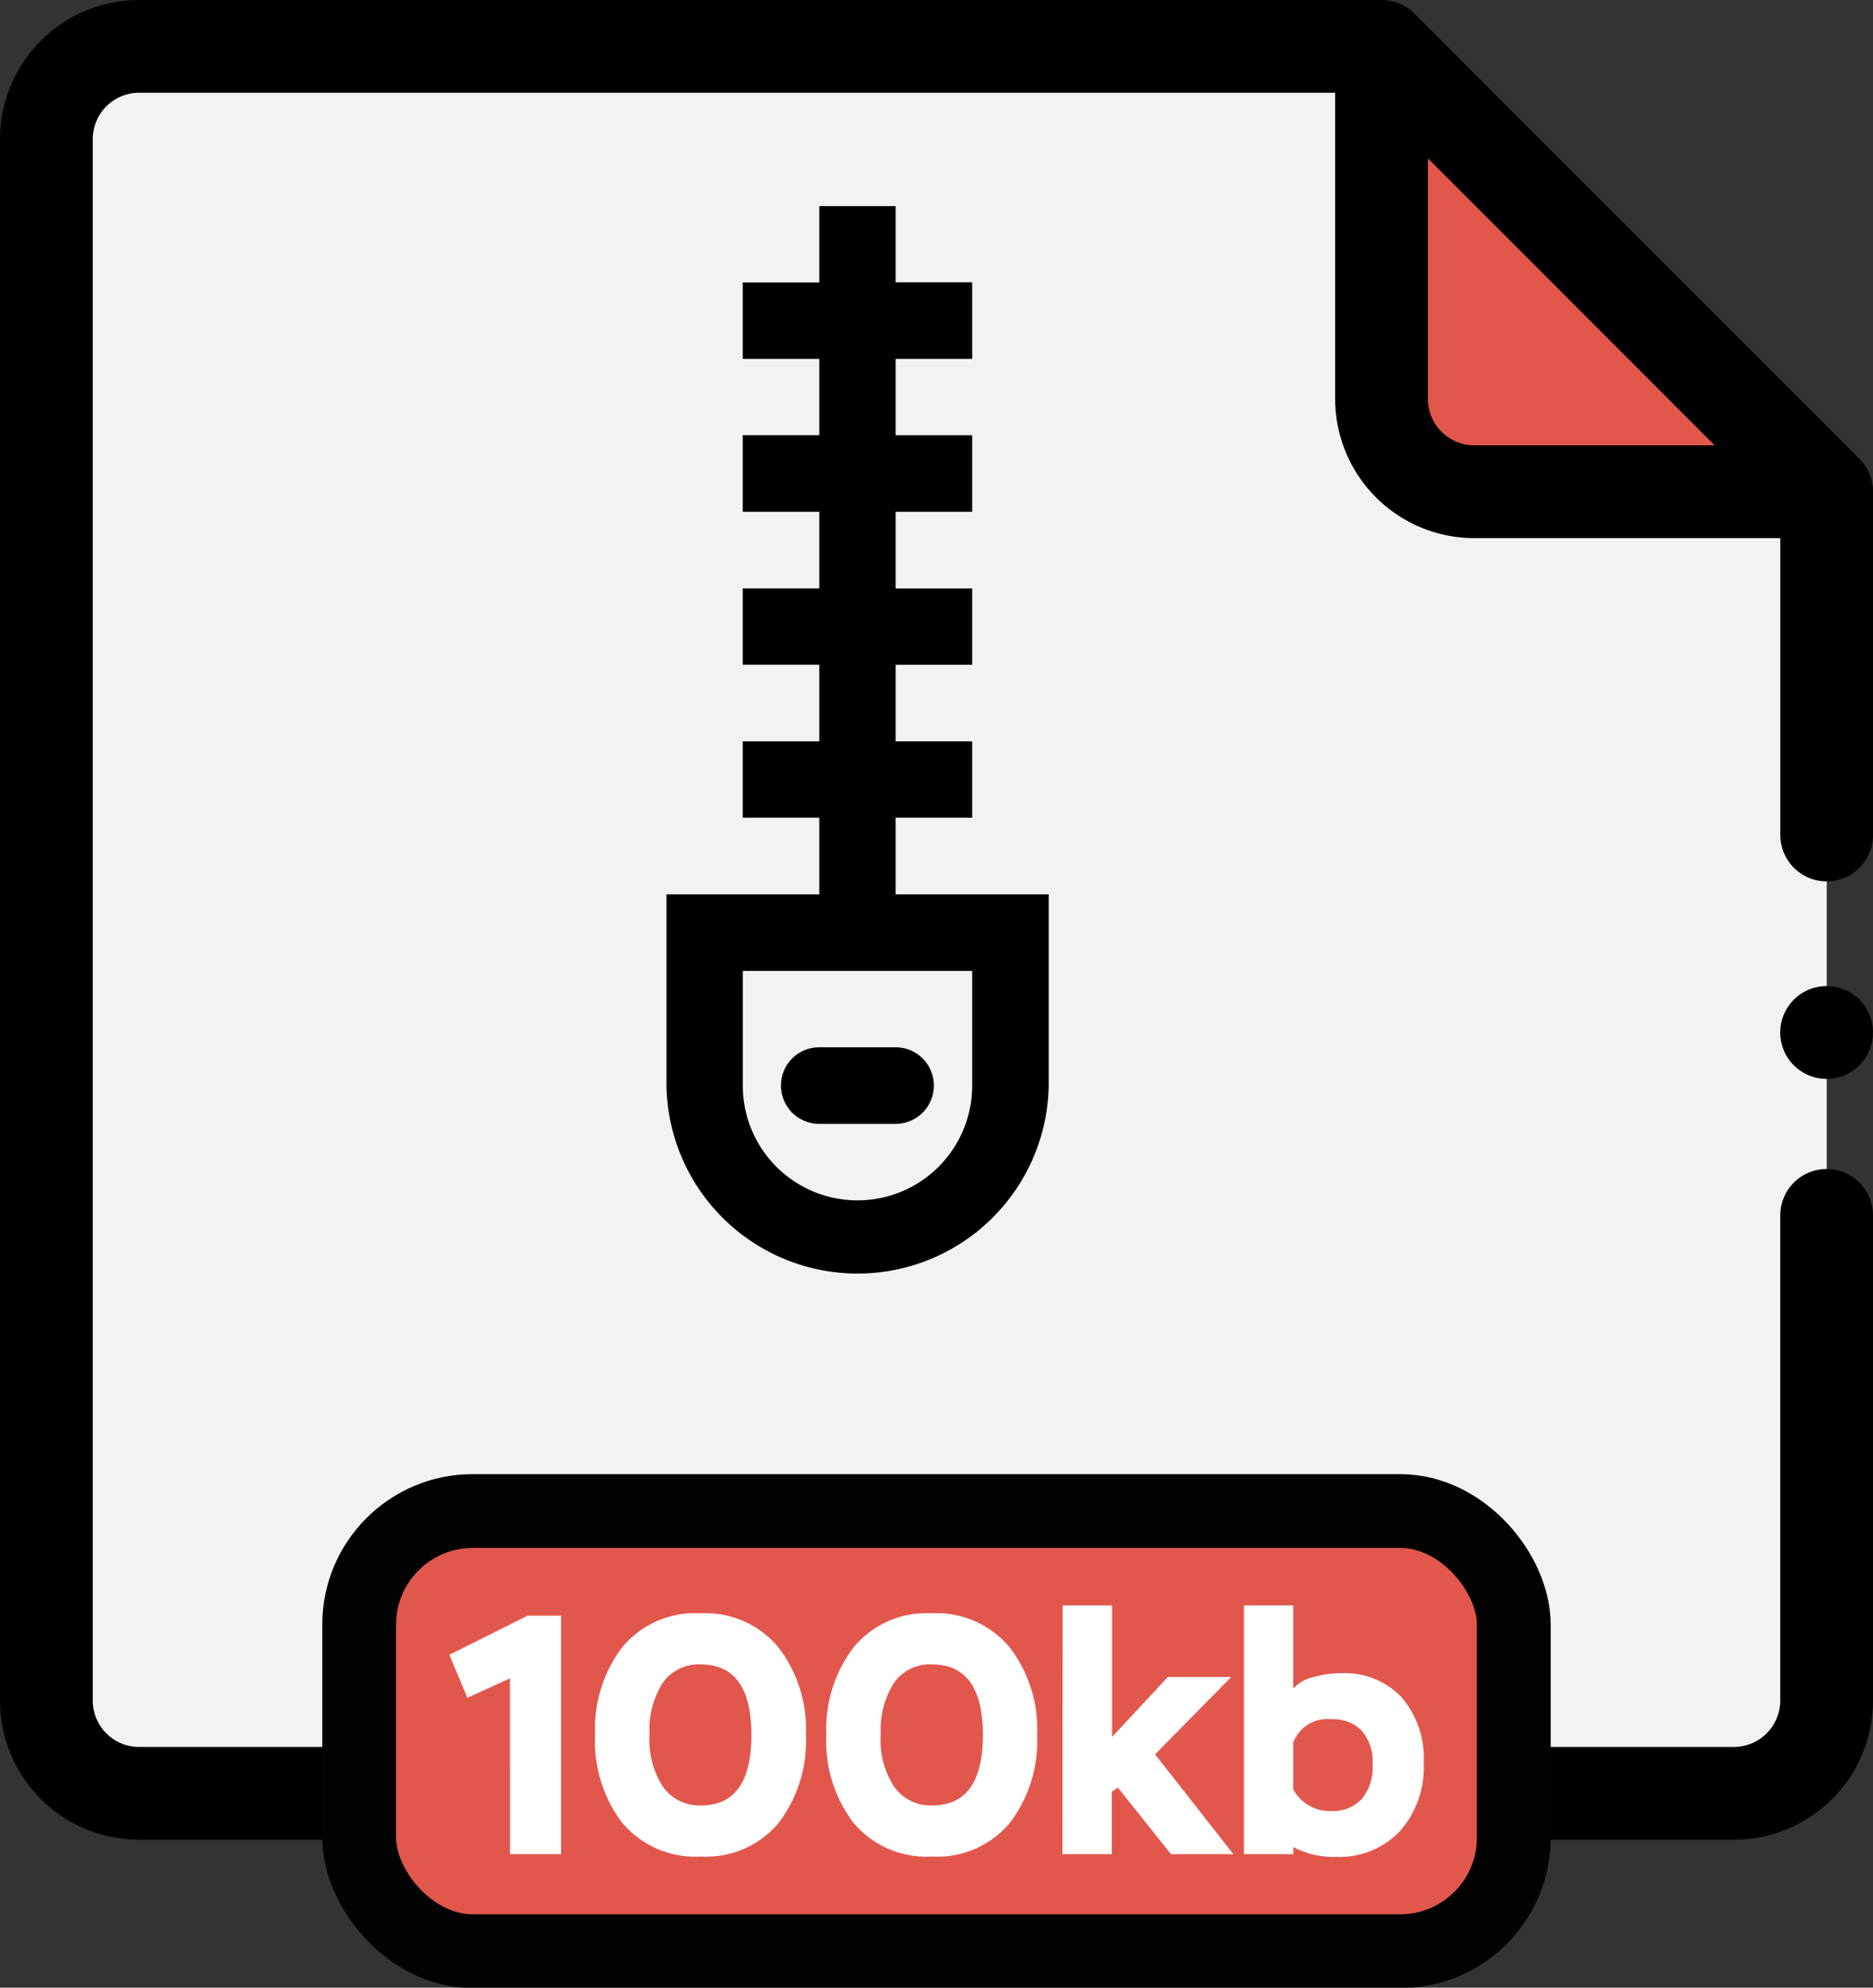
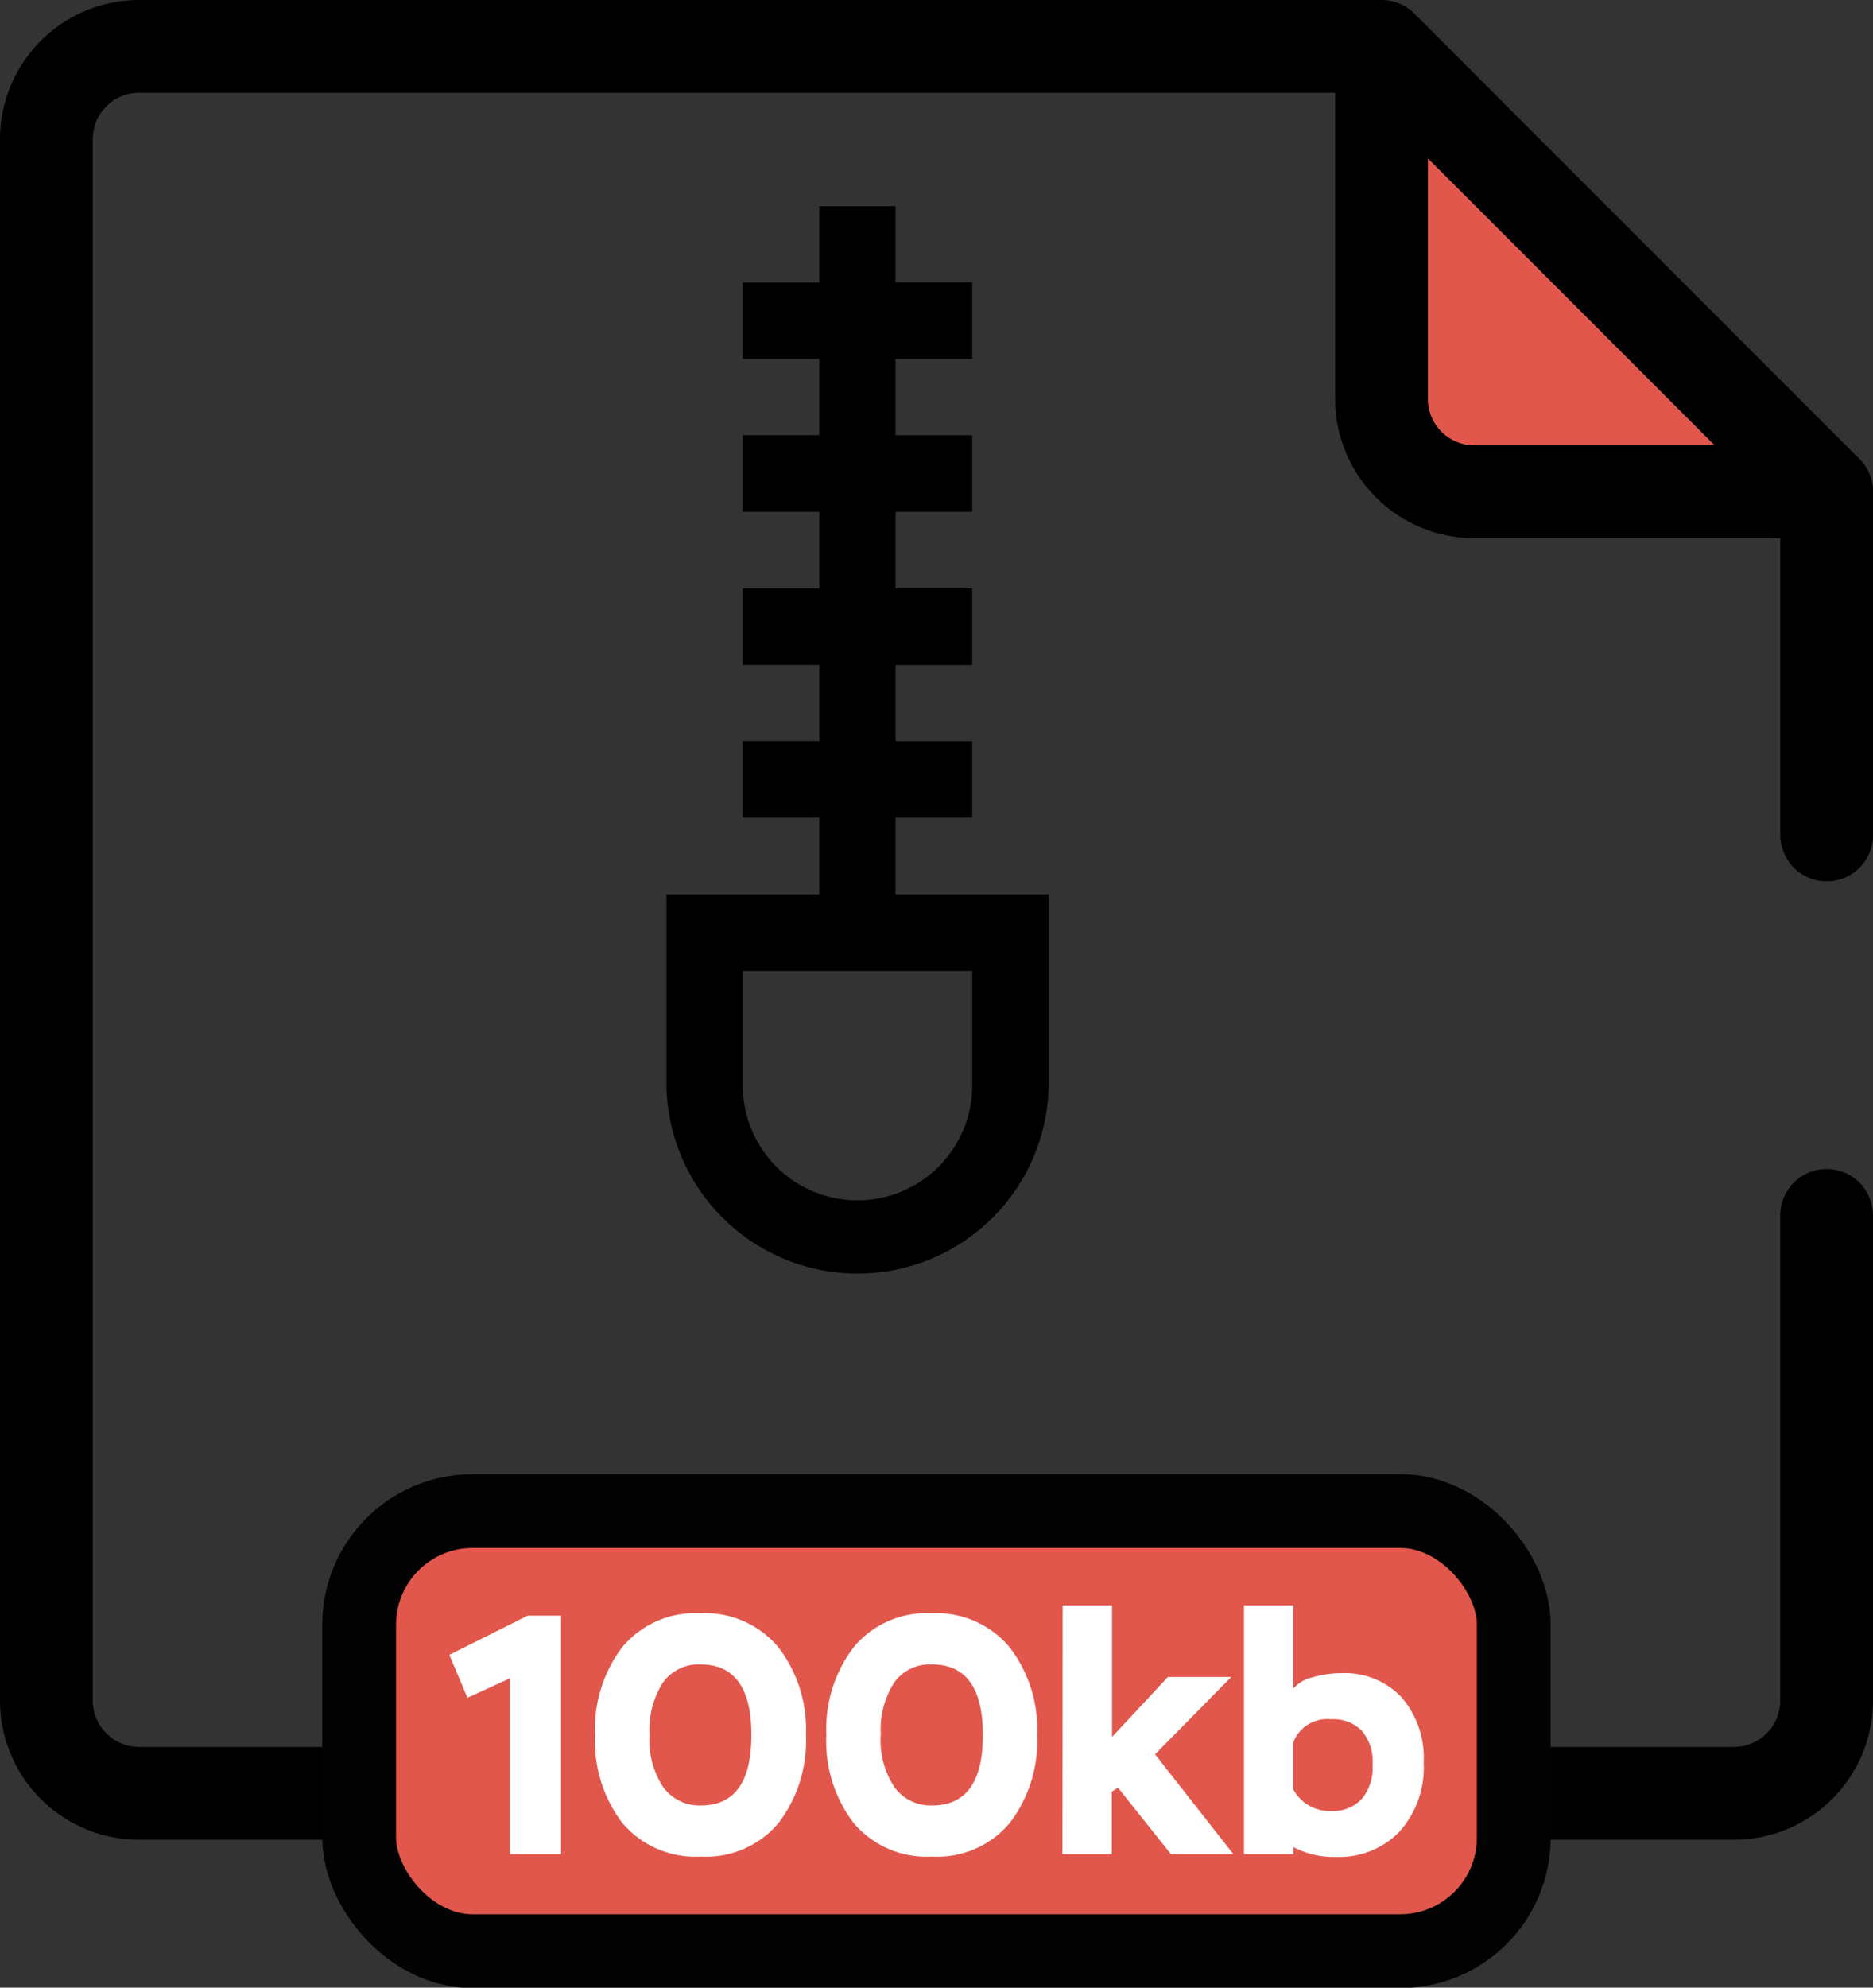
<svg xmlns="http://www.w3.org/2000/svg" width="33" height="35" viewBox="0 0 33 35">
  <rect x="0" y="0" width="33" height="35" fill="#333333" stroke="none" />
  <defs>
    <clipPath id="clip-_100kb">
      <rect width="33" height="35" />
    </clipPath>
  </defs>
  <g id="_100kb" data-name="100kb" clip-path="url(#clip-_100kb)">
    <g id="_100kb-2" data-name="100kb" transform="translate(0 -0.267)">
      <g id="Jason_Viewer" data-name="Jason Viewer" transform="translate(0 0.267)">
-         <path id="Path_1865" data-name="Path 1865" d="M25.6,2.346H3.713A1.634,1.634,0,0,0,2.079,3.98V31.474a1.634,1.634,0,0,0,1.634,1.634h28.1a1.634,1.634,0,0,0,1.634-1.634V10.188Z" transform="translate(-1.262 -1.529)" fill="#f2f2f2" />
        <path id="Path_1866" data-name="Path 1866" d="M63.592,10.188H69.8L61.959,2.346V8.554A1.634,1.634,0,0,0,63.592,10.188Z" transform="translate(-37.618 -1.529)" fill="#e2574c" />
        <path id="Path_1867" data-name="Path 1867" d="M32.183,20.852a.817.817,0,0,0-.817.817v8.543a.818.818,0,0,1-.817.817H2.451a.818.818,0,0,1-.817-.817V2.718A.818.818,0,0,1,2.451,1.9H23.524V7.292a2.453,2.453,0,0,0,2.451,2.451h5.392V14.97a.817.817,0,1,0,1.634,0V8.926a.817.817,0,0,0-.239-.578L24.919.506a.817.817,0,0,0-.577-.239H2.451A2.453,2.453,0,0,0,0,2.718V30.212a2.453,2.453,0,0,0,2.451,2.451h28.1A2.453,2.453,0,0,0,33,30.212V21.669A.817.817,0,0,0,32.183,20.852ZM25.158,7.292V3.056l5.053,5.053H25.975A.818.818,0,0,1,25.158,7.292Z" transform="translate(0 -0.267)" />
-         <path id="Path_1868" data-name="Path 1868" d="M80.658,44.467a.817.817,0,1,0,.577.239A.817.817,0,0,0,80.658,44.467Z" transform="translate(-48.475 -27.103)" />
        <rect id="Rectangle_636" data-name="Rectangle 636" width="20.343" height="7.75" rx="2" transform="translate(6.328 26.608)" fill="#e2574c" stroke="#020202" stroke-miterlimit="10" stroke-width="1.3" />
        <path id="Path_1923" data-name="Path 1923" d="M0-3.51l.318.756.75-.342V0h.9V-4.2H1.38ZM2.568-2.1A2.371,2.371,0,0,0,3.051-.546,1.688,1.688,0,0,0,4.434.042,1.663,1.663,0,0,0,5.8-.549,2.374,2.374,0,0,0,6.282-2.1a2.357,2.357,0,0,0-.489-1.548,1.677,1.677,0,0,0-1.371-.594,1.67,1.67,0,0,0-1.371.591A2.374,2.374,0,0,0,2.568-2.1Zm.96,0a1.529,1.529,0,0,1,.237-.924.773.773,0,0,1,.657-.318q.9,0,.9,1.242T4.434-.858a.789.789,0,0,1-.663-.318A1.5,1.5,0,0,1,3.528-2.1Zm3.114,0A2.371,2.371,0,0,0,7.125-.546,1.688,1.688,0,0,0,8.508.042,1.663,1.663,0,0,0,9.873-.549,2.374,2.374,0,0,0,10.356-2.1a2.357,2.357,0,0,0-.489-1.548A1.677,1.677,0,0,0,8.5-4.242a1.67,1.67,0,0,0-1.371.591A2.374,2.374,0,0,0,6.642-2.1Zm.96,0a1.529,1.529,0,0,1,.237-.924A.773.773,0,0,1,8.5-3.342q.9,0,.9,1.242T8.508-.858a.789.789,0,0,1-.663-.318A1.5,1.5,0,0,1,7.6-2.1Zm3.2,2.1h.87V-1.1l.108-.072L12.714,0h1.1l-1.38-1.758L13.776-3.12H12.66l-.984,1.056V-4.38h-.87ZM14,0h.87V-.126a1.51,1.51,0,0,0,.756.174A1.469,1.469,0,0,0,16.743-.4a1.687,1.687,0,0,0,.423-1.209,1.628,1.628,0,0,0-.393-1.158,1.373,1.373,0,0,0-1.053-.42,1.775,1.775,0,0,0-.507.072.658.658,0,0,0-.345.2V-4.38H14ZM15.54-2.376a.7.7,0,0,1,.534.2.834.834,0,0,1,.192.6.857.857,0,0,1-.195.609.694.694,0,0,1-.531.207.727.727,0,0,1-.672-.384v-.822A.642.642,0,0,1,15.54-2.376Z" transform="translate(7.917 32.65)" fill="#fff" />
        <g id="Group_4101" data-name="Group 4101" transform="translate(11.742 3.626)">
-           <path id="Path_1869" data-name="Path 1869" d="M35.7,48.558h1.345a.674.674,0,0,0,0-1.349H35.7a.674.674,0,0,0,0,1.349Z" transform="translate(-33.008 -32.394)" />
          <path id="Path_1870" data-name="Path 1870" d="M33.926,21.619V20.27h1.349V18.926H33.926V17.577h1.349V16.233H33.926V14.883h1.349V13.535H33.926V12.19h1.349V10.842H33.926V9.5H32.581v1.345H31.232V12.19h1.349v1.344H31.232v1.349h1.349v1.349H31.232v1.344h1.349v1.349H31.232V20.27h1.349v1.349H29.888v3.368a3.368,3.368,0,0,0,6.735,0V21.619Zm1.349,3.368a2.021,2.021,0,0,1-4.042,0V22.968h4.042Z" transform="translate(-29.888 -9.497)" />
        </g>
      </g>
    </g>
  </g>
</svg>